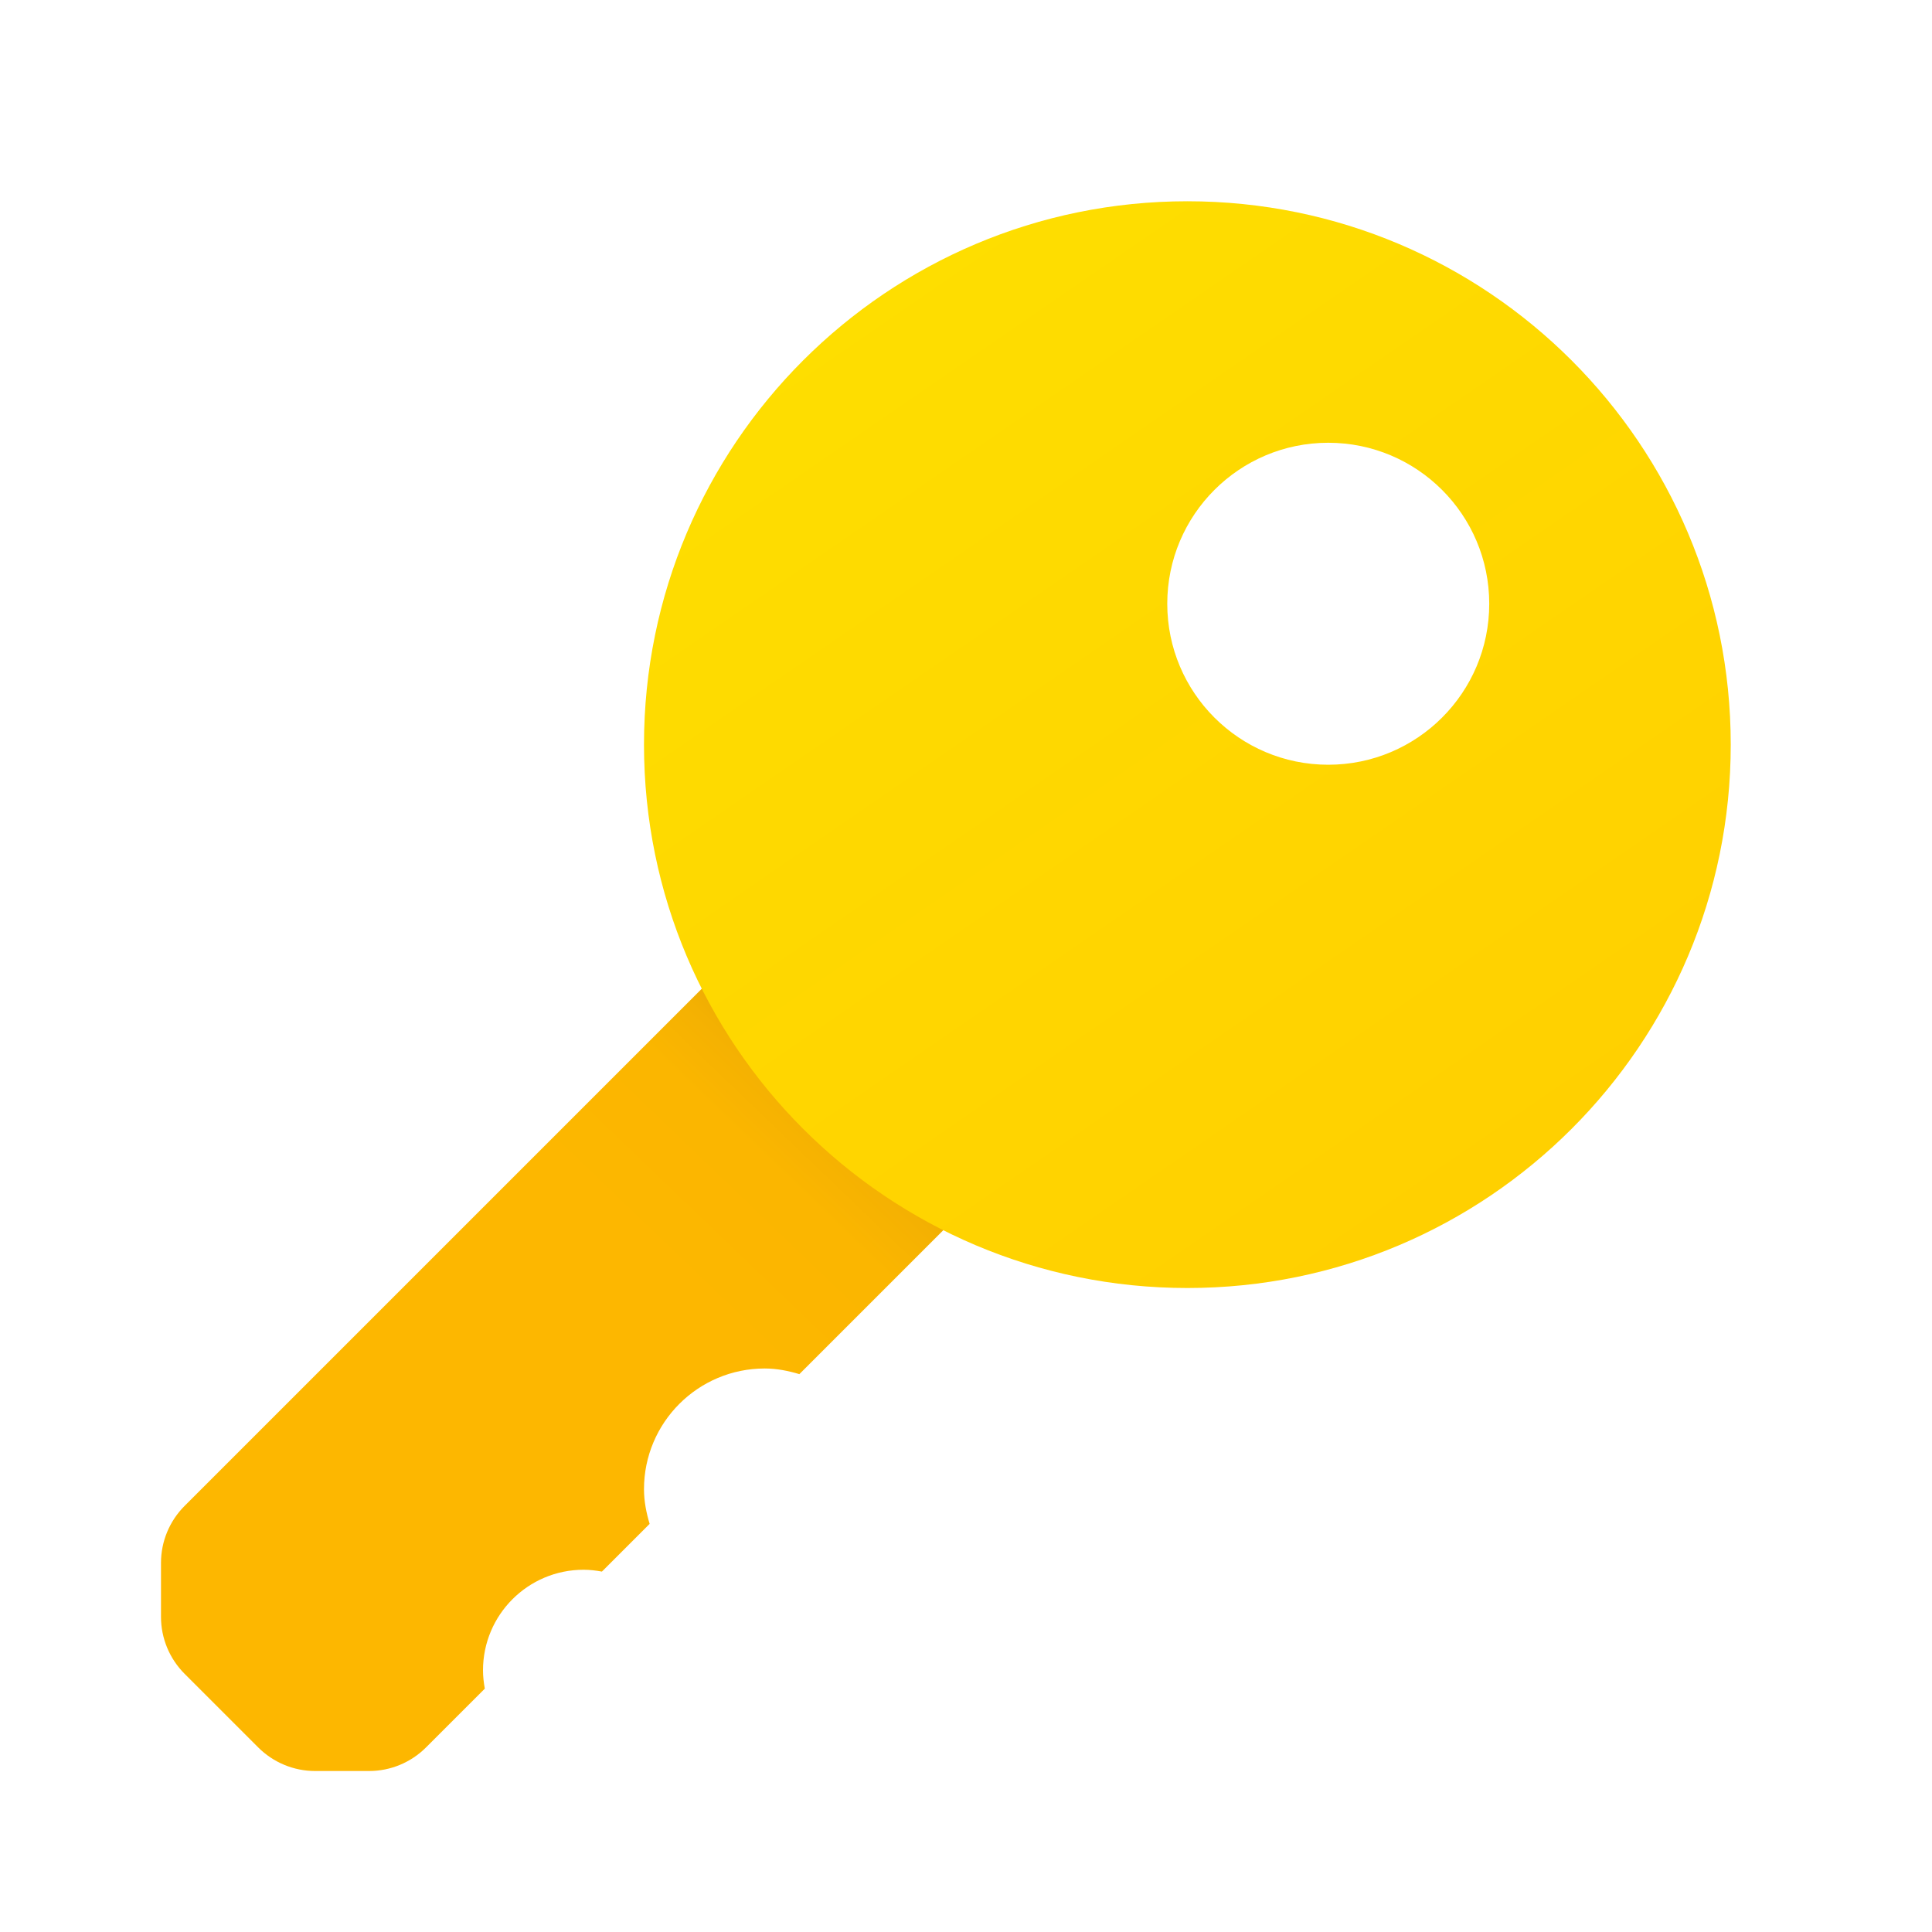
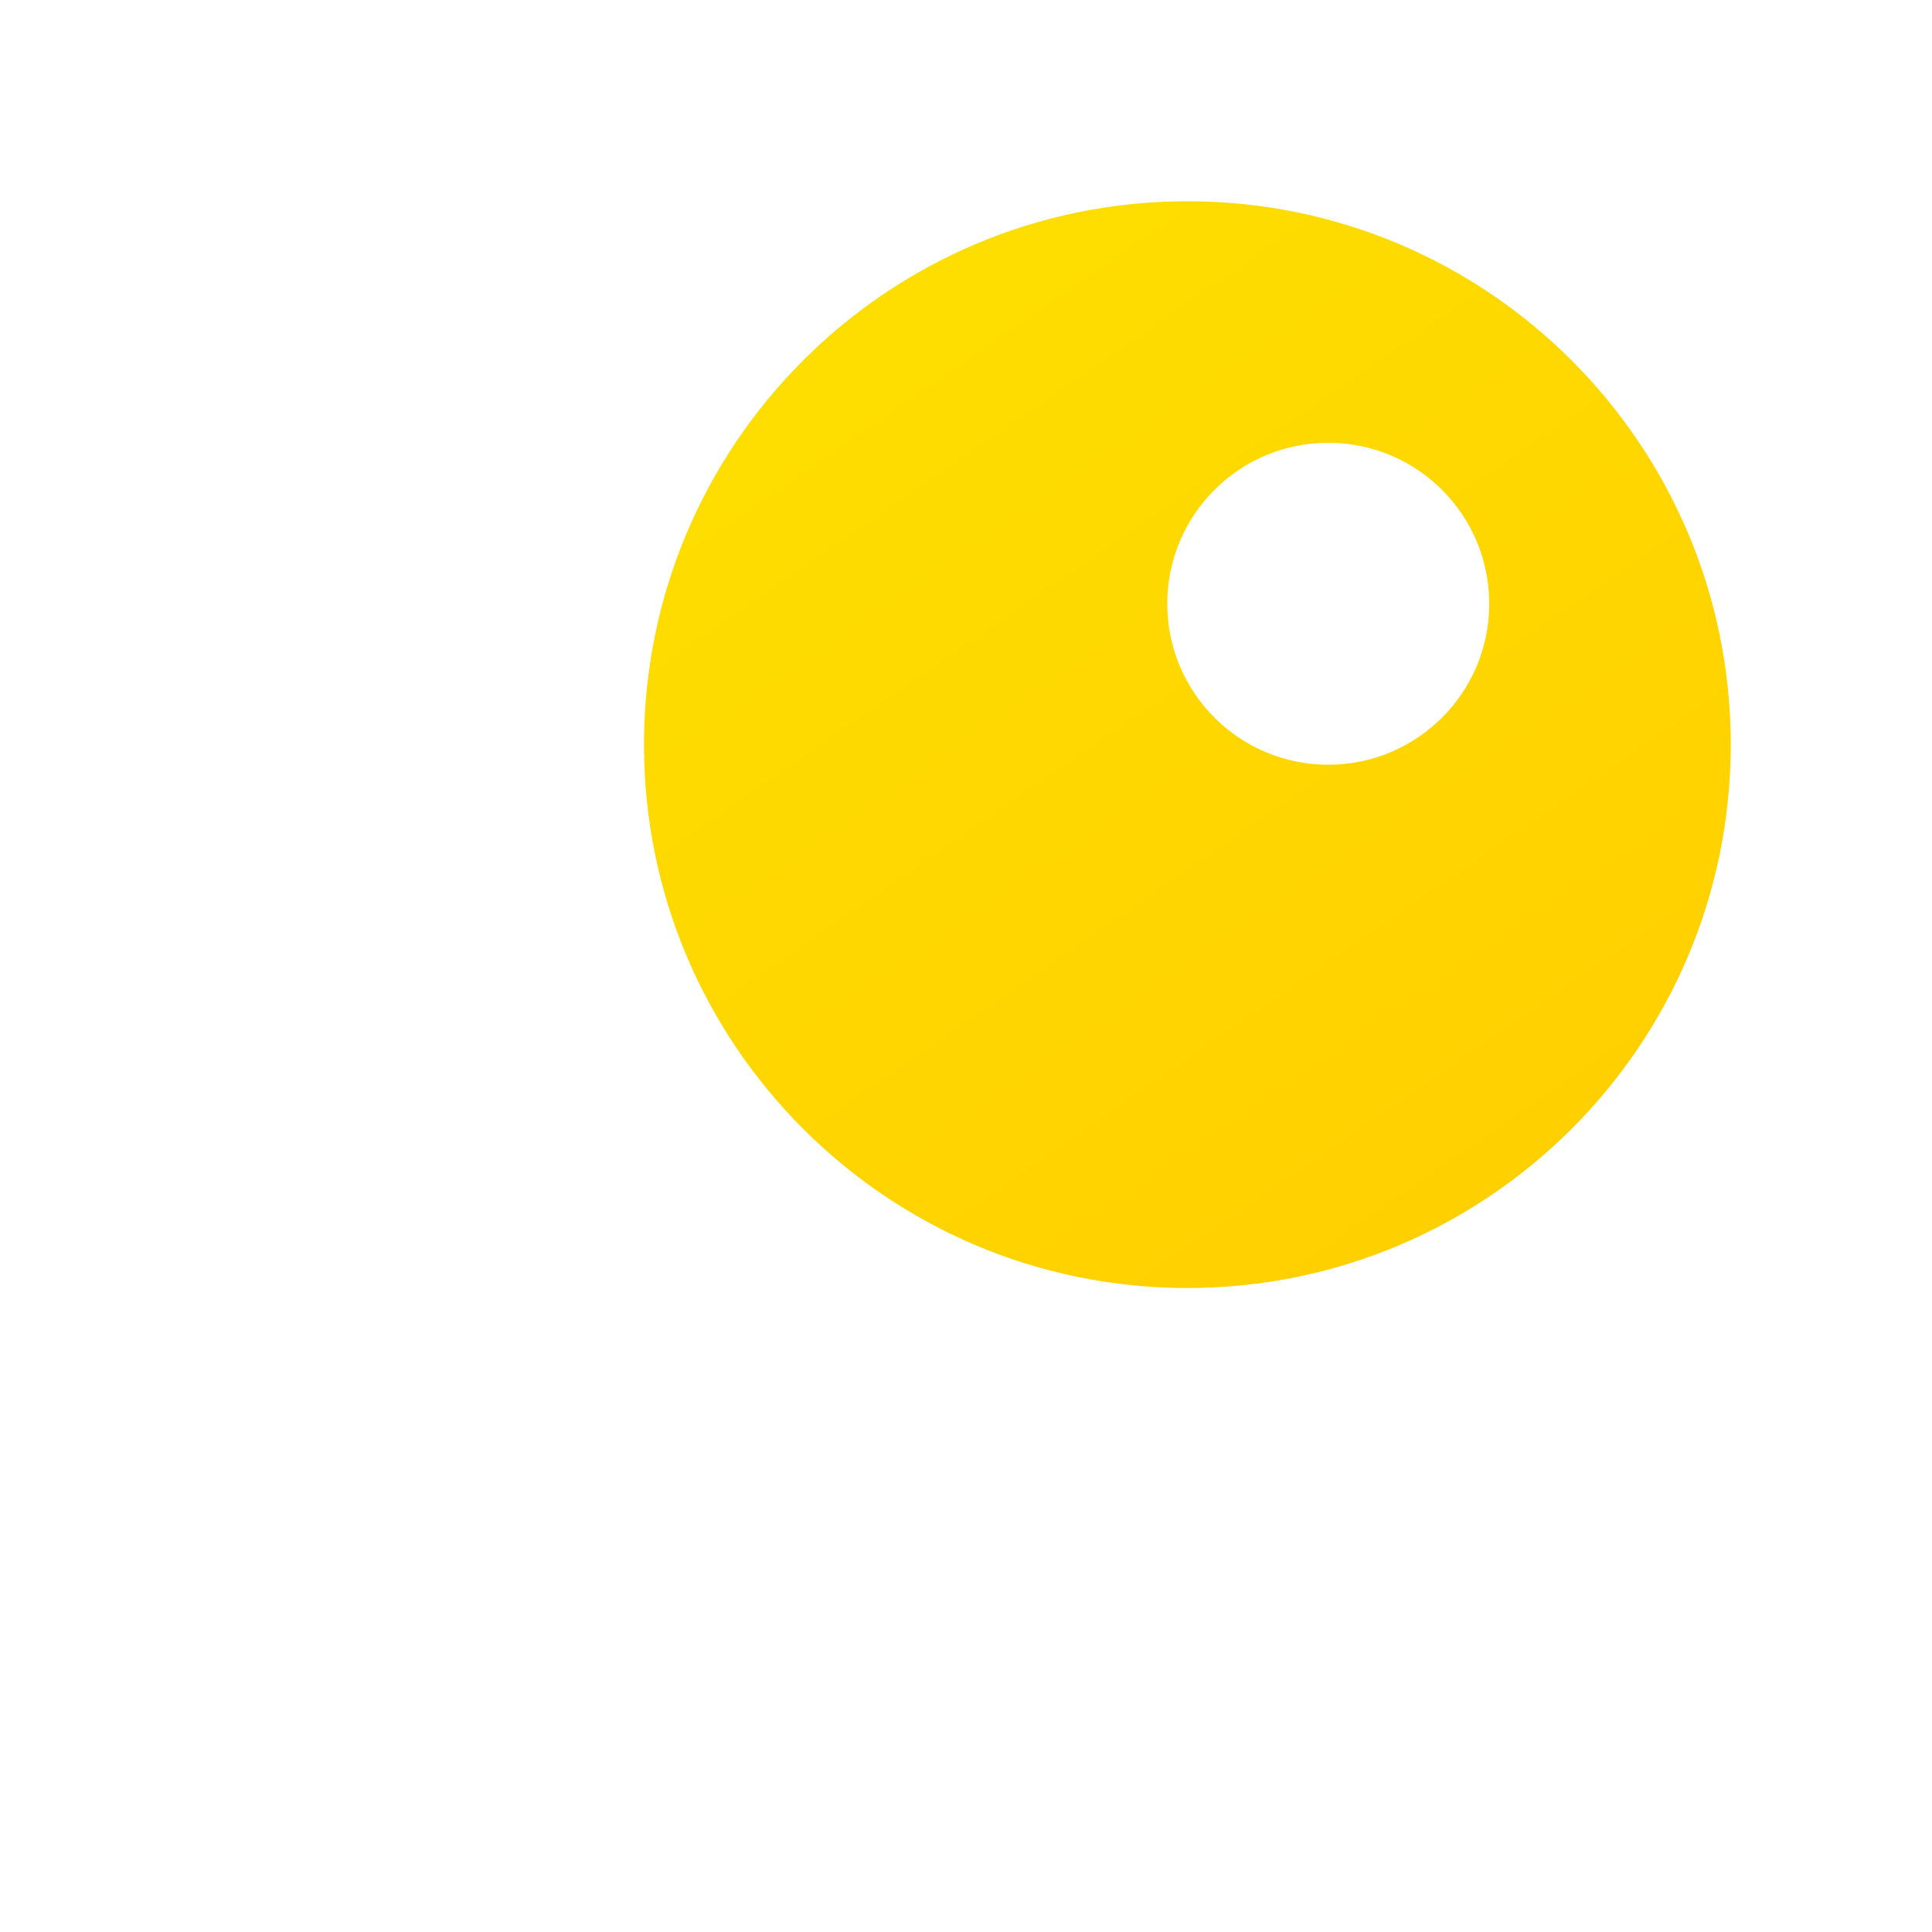
<svg xmlns="http://www.w3.org/2000/svg" width="64" height="64" viewBox="0 0 64 64" fill="none">
-   <path d="M16 55.333C16 53.492 17.492 52 19.333 52C19.541 52 19.743 52.025 19.939 52.061L21.52 50.48C21.411 50.115 21.333 49.735 21.333 49.333C21.333 47.124 23.124 45.333 25.333 45.333C25.735 45.333 26.115 45.411 26.48 45.52L32 40L24 32L6.115 49.885C5.615 50.385 5.333 51.064 5.333 51.771V53.561C5.333 54.268 5.615 54.947 6.115 55.447L8.552 57.884C9.052 58.385 9.731 58.667 10.437 58.667H12.228C12.935 58.667 13.613 58.385 14.113 57.885L16.06 55.939C16.025 55.743 16 55.541 16 55.333Z" fill="url(#paint0_linear_216_4791)" />
  <path d="M39.333 6.667C29.392 6.667 21.333 14.725 21.333 24.667C21.333 34.608 29.392 42.667 39.333 42.667C49.275 42.667 57.333 34.608 57.333 24.667C57.333 14.725 49.275 6.667 39.333 6.667ZM44 25.333C41.055 25.333 38.667 22.945 38.667 20C38.667 17.055 41.055 14.667 44 14.667C46.945 14.667 49.333 17.055 49.333 20C49.333 22.945 46.945 25.333 44 25.333Z" fill="url(#paint1_linear_216_4791)" />
  <defs>
    <linearGradient id="paint0_linear_216_4791" x1="27.944" y1="35.677" x2="7.655" y2="56.829" gradientUnits="userSpaceOnUse">
      <stop stop-color="#E5A505" />
      <stop offset="0.01" stop-color="#E9A804" />
      <stop offset="0.06" stop-color="#F4B102" />
      <stop offset="0.129" stop-color="#FBB600" />
      <stop offset="0.323" stop-color="#FDB700" />
    </linearGradient>
    <linearGradient id="paint1_linear_216_4791" x1="28.853" y1="9.431" x2="49.295" y2="39.149" gradientUnits="userSpaceOnUse">
      <stop stop-color="#FEDE00" />
      <stop offset="1" stop-color="#FFD000" />
    </linearGradient>
  </defs>
</svg>